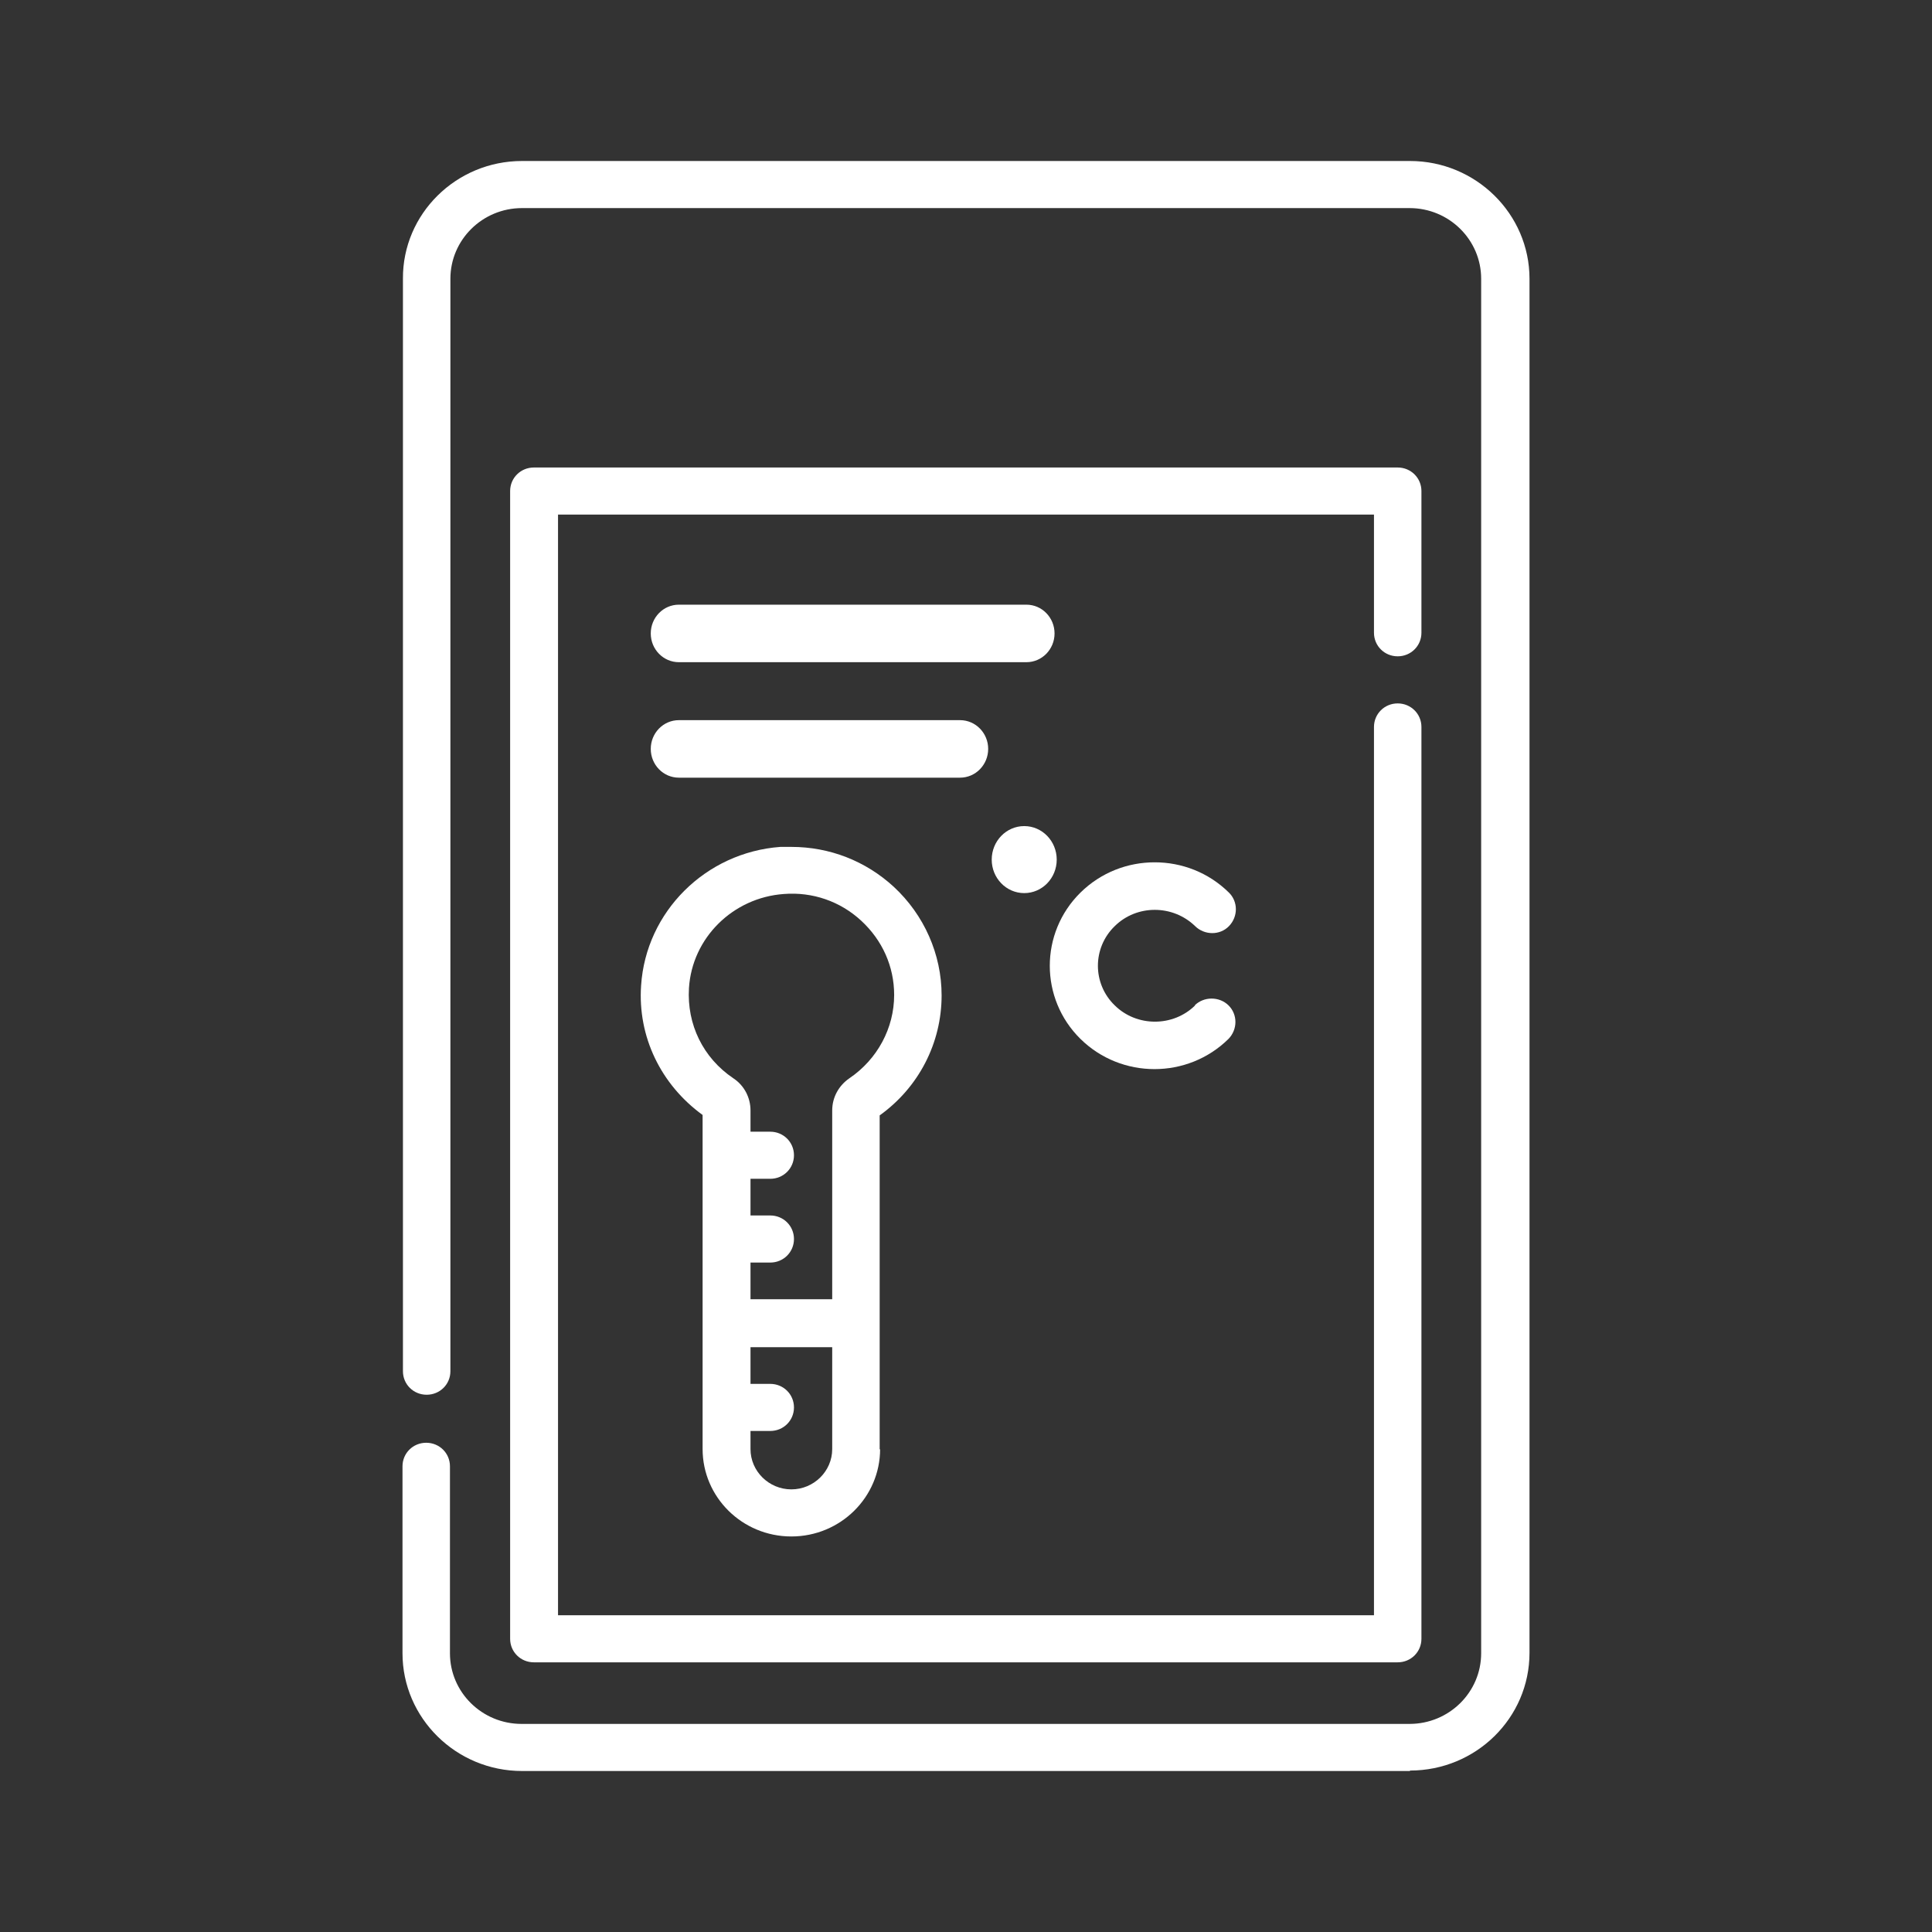
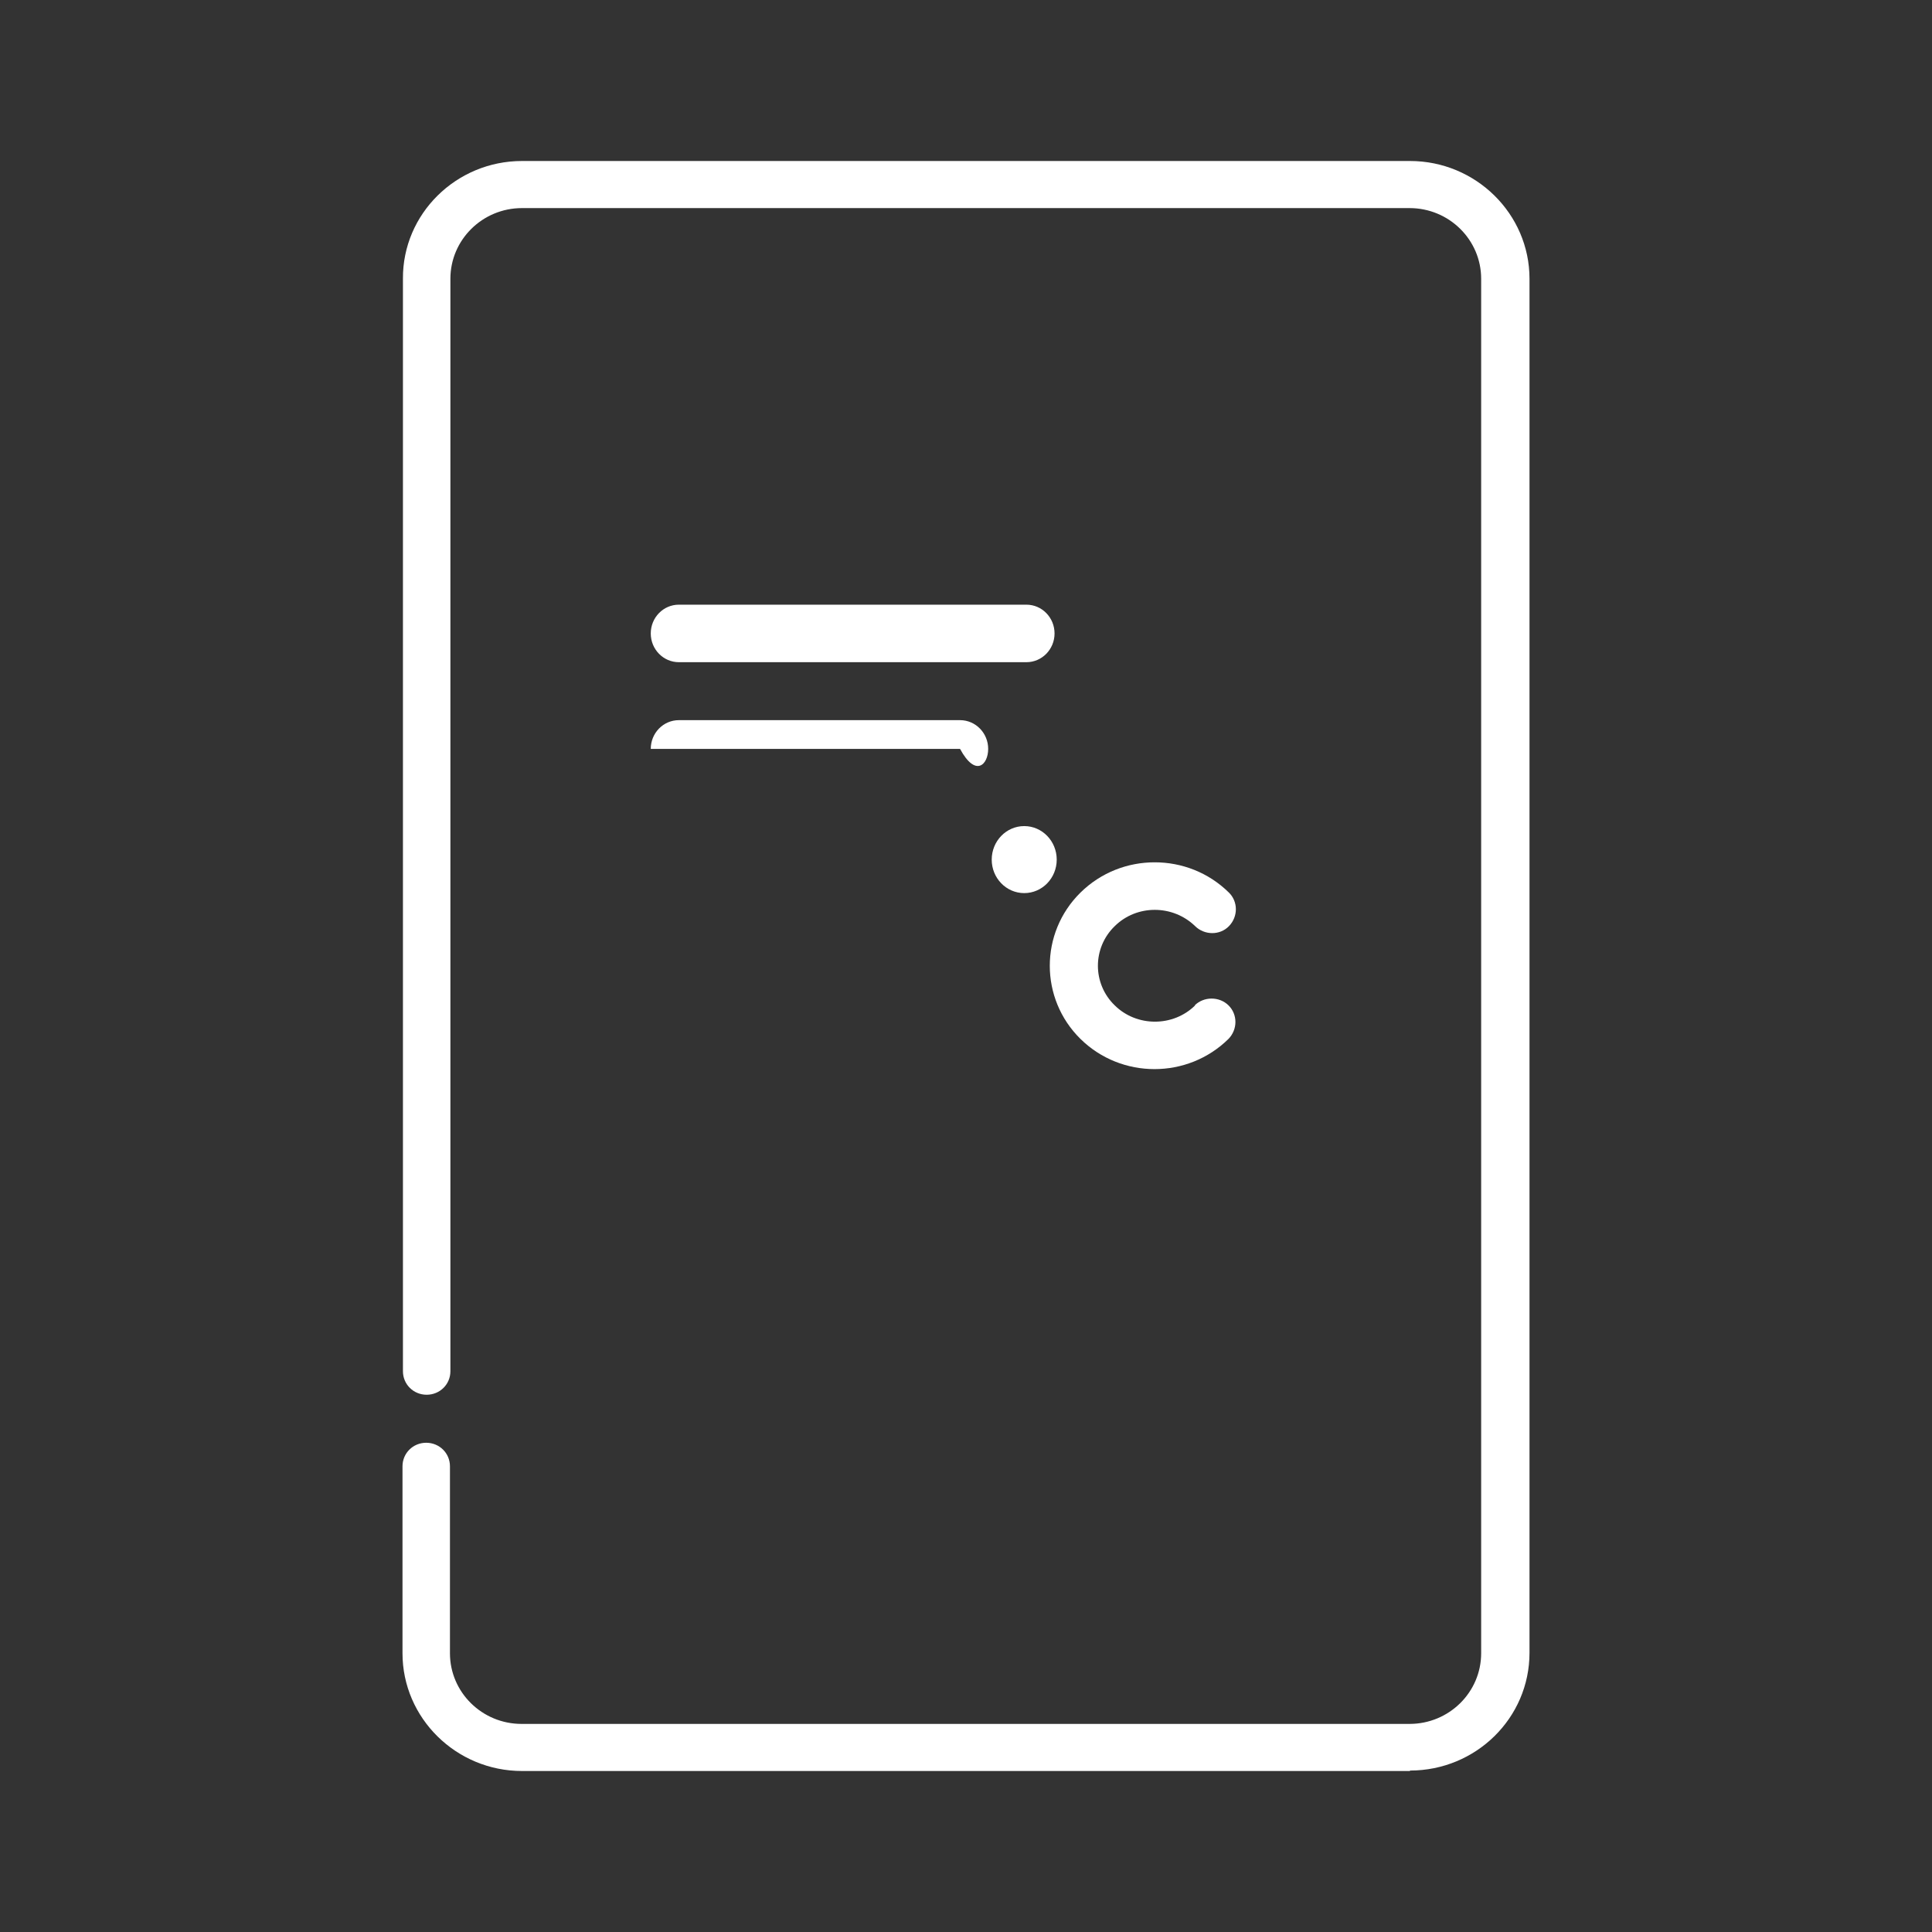
<svg xmlns="http://www.w3.org/2000/svg" width="48" height="48" viewBox="0 0 48 48" fill="none">
  <rect x="0" y="0" width="48" height="48" fill="#333333" stroke="none" />
  <path d="M35.031 44H12.969C11.332 44 10 42.684 10 41.075V36.43C10 36.103 10.262 35.845 10.589 35.845C10.917 35.845 11.179 36.103 11.179 36.43V41.075C11.179 42.043 11.976 42.83 12.958 42.83H35.02C36.002 42.83 36.799 42.043 36.799 41.075V6.925C36.799 5.957 36.002 5.17 35.02 5.17H12.969C11.987 5.17 11.19 5.957 11.19 6.925V34.068C11.19 34.394 10.928 34.652 10.6 34.652C10.273 34.652 10.011 34.394 10.011 34.068V6.925C10 5.316 11.332 4 12.969 4H35.031C36.668 4 38 5.316 38 6.925V41.064C38 42.684 36.668 43.989 35.031 43.989" fill="white" />
-   <path d="M34.725 17.476C35.053 17.476 35.315 17.735 35.315 18.061V40.715C35.315 41.042 35.053 41.3 34.725 41.3H13.264C12.936 41.3 12.674 41.042 12.674 40.715V12.2C12.674 11.874 12.936 11.615 13.264 11.615H34.725C35.053 11.615 35.315 11.874 35.315 12.2V15.721C35.315 16.047 35.053 16.306 34.725 16.306C34.398 16.306 34.136 16.047 34.136 15.721V12.785H13.864V40.13H34.136V18.061C34.136 17.735 34.398 17.476 34.725 17.476Z" fill="white" />
-   <path d="M22.215 24.72C22.215 24.011 21.921 23.359 21.397 22.875C20.873 22.391 20.185 22.155 19.475 22.211C18.209 22.301 17.194 23.302 17.117 24.551C17.063 25.451 17.467 26.283 18.22 26.79C18.493 26.97 18.646 27.273 18.646 27.588V28.117H19.137C19.464 28.117 19.726 28.376 19.726 28.702C19.726 29.028 19.464 29.287 19.137 29.287H18.646V30.198H19.137C19.464 30.198 19.726 30.457 19.726 30.783C19.726 31.109 19.464 31.368 19.137 31.368H18.646V32.279H20.676V27.588C20.676 27.262 20.84 26.97 21.102 26.79C21.8 26.317 22.215 25.541 22.215 24.72ZM19.661 37.003C20.218 37.003 20.676 36.553 20.676 36.002V33.471H18.646V34.382H19.137C19.464 34.382 19.726 34.641 19.726 34.967C19.726 35.294 19.464 35.552 19.137 35.552H18.646V36.002C18.646 36.553 19.104 37.003 19.661 37.003ZM21.866 36.002C21.866 37.194 20.884 38.173 19.661 38.173C18.438 38.173 17.456 37.194 17.456 36.002V27.701C16.419 26.947 15.84 25.755 15.928 24.484C16.048 22.65 17.532 21.177 19.388 21.041C19.475 21.041 19.574 21.041 19.661 21.041C20.611 21.041 21.506 21.39 22.204 22.031C22.958 22.729 23.394 23.707 23.394 24.731C23.394 25.912 22.827 27.015 21.855 27.712V36.013L21.866 36.002Z" fill="white" />
  <path d="M29.682 24.978C29.911 24.753 30.293 24.753 30.522 24.978C30.751 25.203 30.751 25.575 30.522 25.811C29.507 26.812 27.859 26.812 26.843 25.811C25.828 24.81 25.828 23.179 26.843 22.177C27.357 21.671 28.022 21.424 28.688 21.424C29.354 21.424 30.02 21.671 30.533 22.177C30.762 22.402 30.762 22.774 30.533 23.01C30.304 23.246 29.922 23.235 29.693 23.01C29.136 22.47 28.241 22.47 27.695 23.01C27.138 23.55 27.138 24.439 27.695 24.978C28.241 25.518 29.147 25.518 29.693 24.978" fill="white" />
  <path d="M25.501 15.023H16.866C16.48 15.023 16.168 15.343 16.168 15.738C16.168 16.132 16.48 16.452 16.866 16.452H25.501C25.887 16.452 26.2 16.132 26.2 15.738C26.2 15.343 25.887 15.023 25.501 15.023Z" fill="white" />
-   <path d="M23.852 17.892H16.866C16.48 17.892 16.168 18.212 16.168 18.606C16.168 19.001 16.48 19.321 16.866 19.321H23.852C24.238 19.321 24.551 19.001 24.551 18.606C24.551 18.212 24.238 17.892 23.852 17.892Z" fill="white" />
+   <path d="M23.852 17.892H16.866C16.48 17.892 16.168 18.212 16.168 18.606H23.852C24.238 19.321 24.551 19.001 24.551 18.606C24.551 18.212 24.238 17.892 23.852 17.892Z" fill="white" />
  <path d="M25.447 22.189C25.893 22.189 26.254 21.817 26.254 21.357C26.254 20.897 25.893 20.524 25.447 20.524C25 20.524 24.639 20.897 24.639 21.357C24.639 21.817 25 22.189 25.447 22.189Z" fill="white" />
</svg>